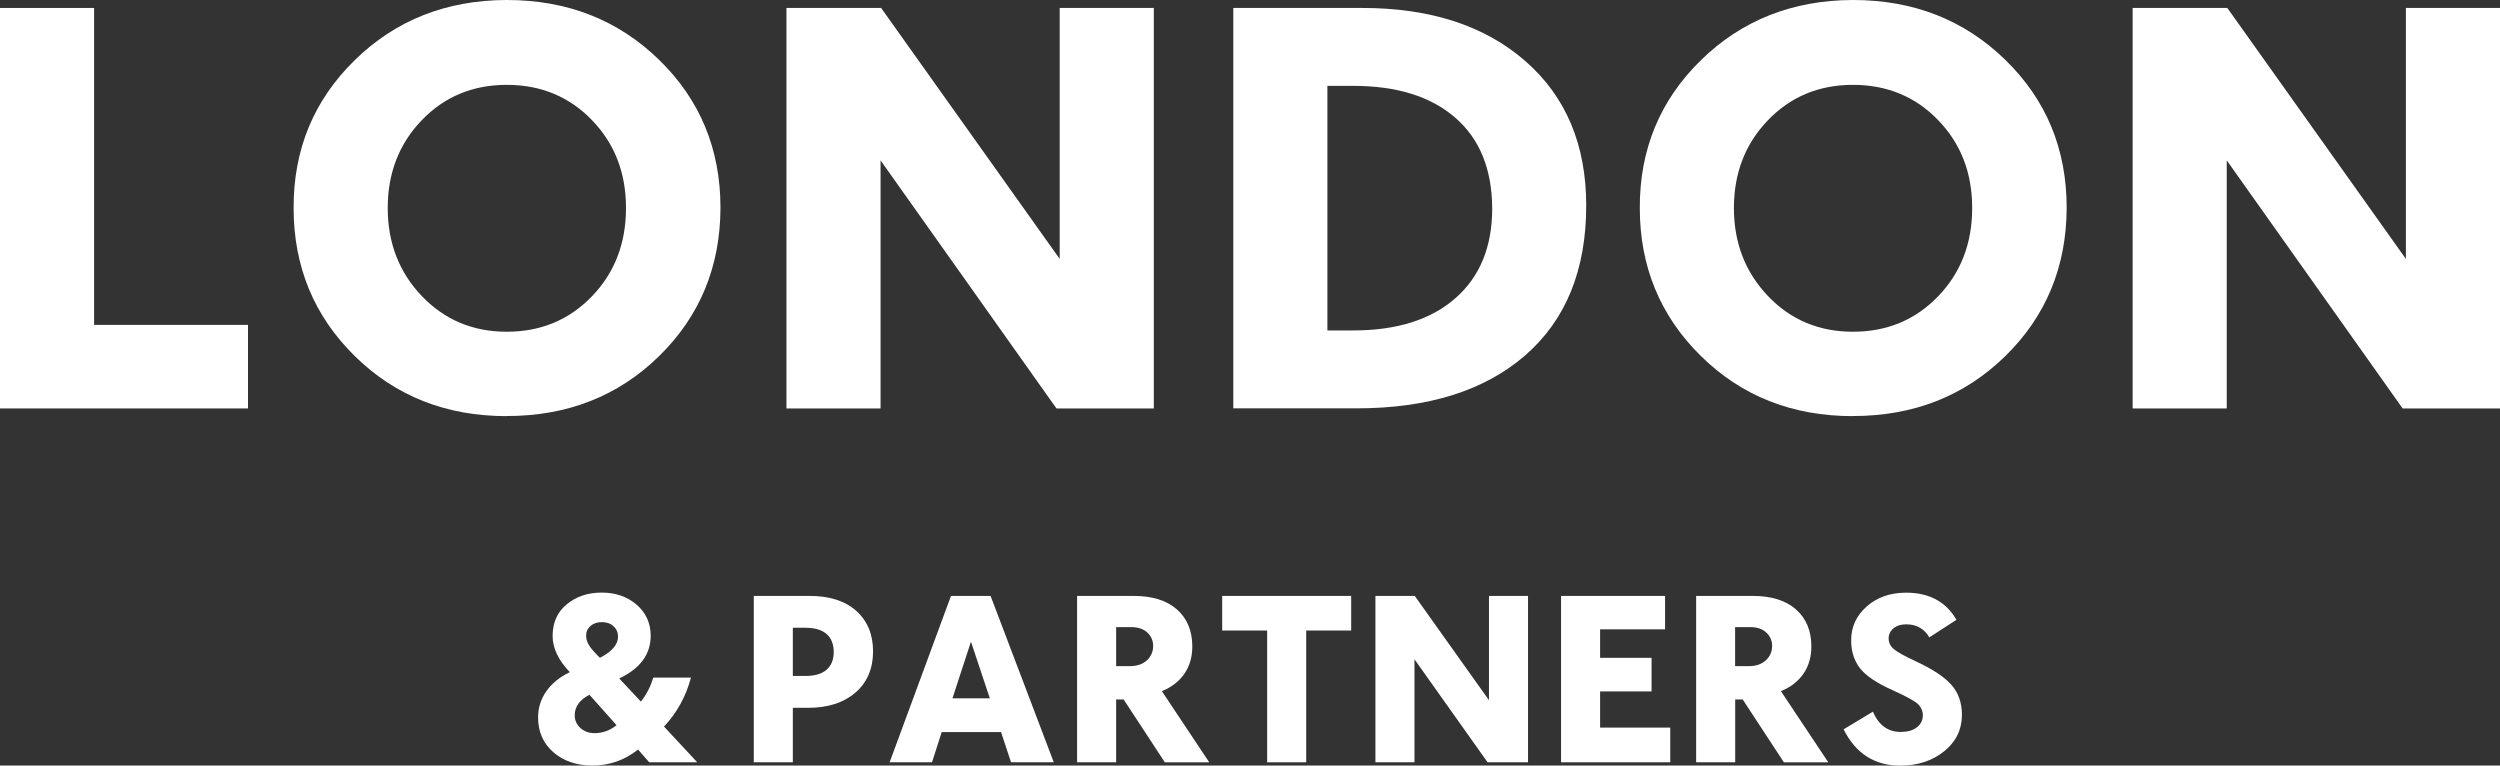
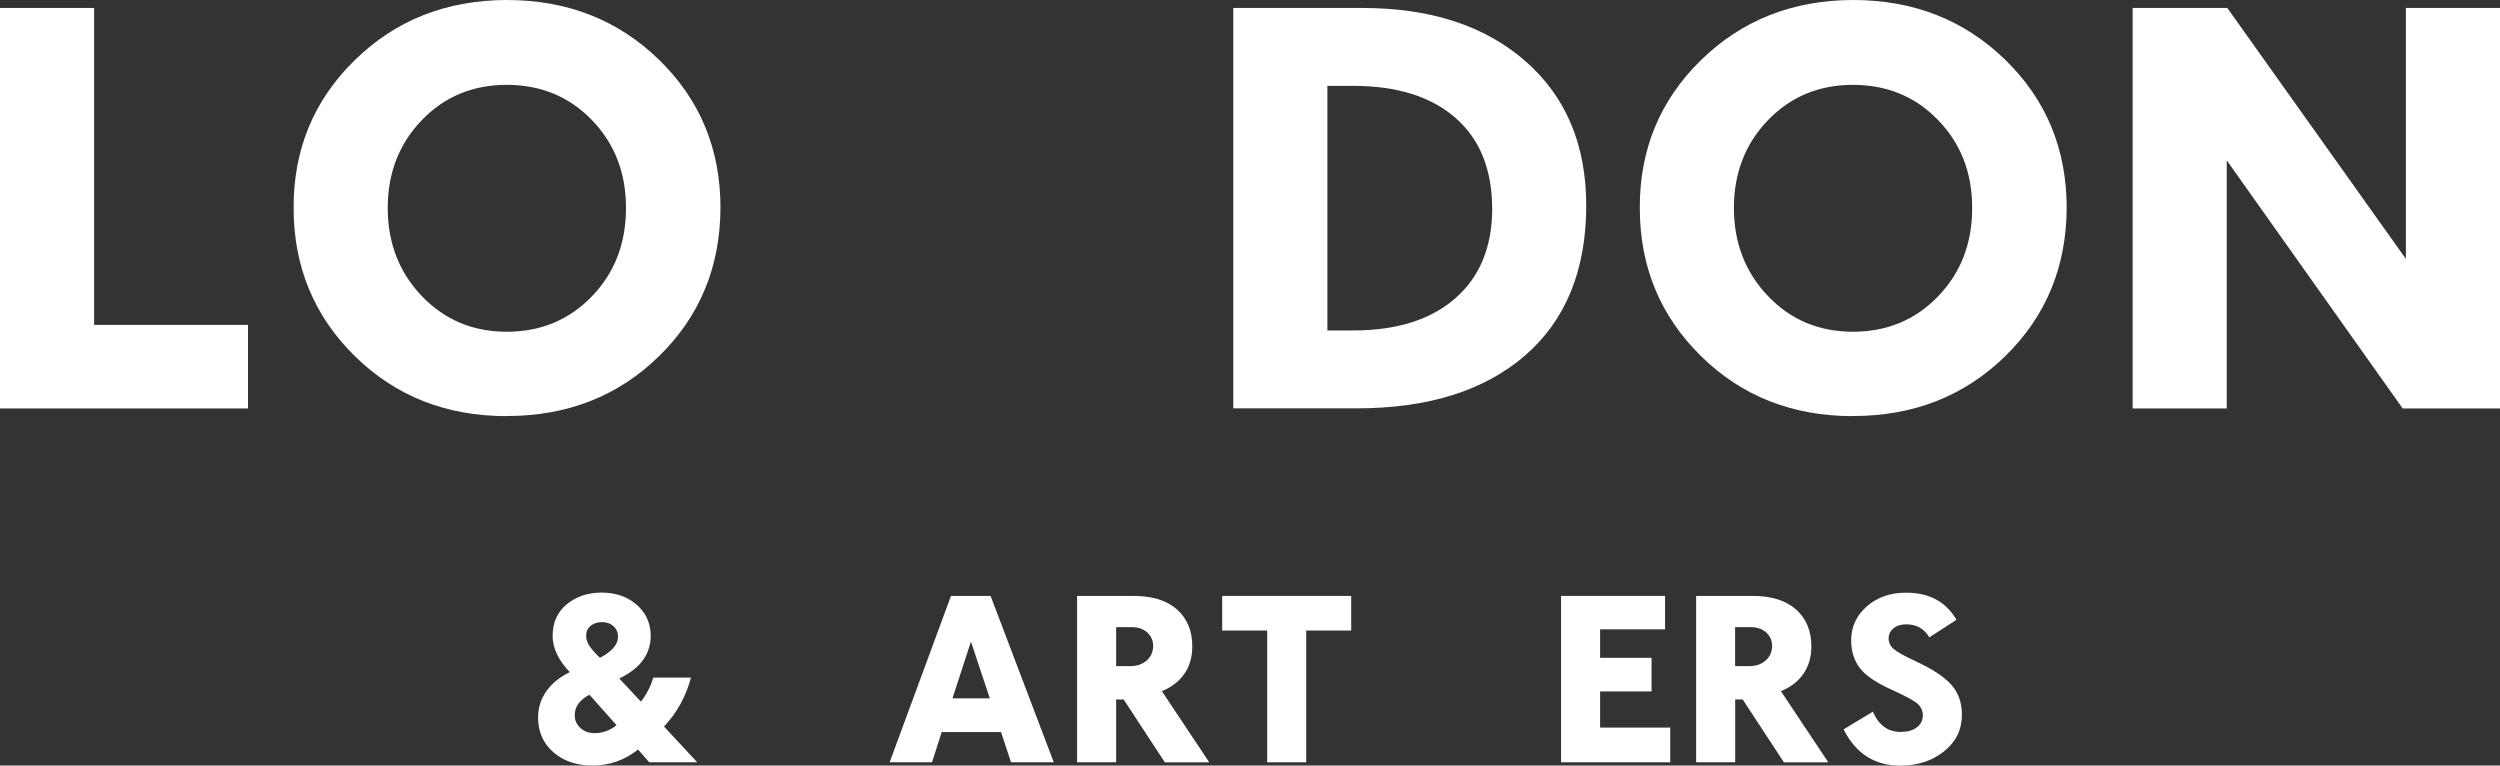
<svg xmlns="http://www.w3.org/2000/svg" id="Layer_2" data-name="Layer 2" viewBox="0 0 270.17 82.73">
  <rect x="0" y="0" width="270.17" height="82.73" fill="#333333" stroke="none" />
  <defs>
    <style>
      .cls-1 {
        fill: #fff;
        stroke-width: 0px;
      }
    </style>
  </defs>
  <g id="White">
    <g>
      <g>
        <path class="cls-1" d="m0,44.14V.86h10.17v34.25h16.63v9.03H0Z" />
        <path class="cls-1" d="m54.76,44.97c-6.55,0-12.02-2.16-16.43-6.5-4.4-4.33-6.6-9.67-6.6-16-.02-6.31,2.18-11.63,6.59-15.95C42.73,2.19,48.21.02,54.76,0c6.55,0,12.03,2.15,16.46,6.46,4.43,4.31,6.64,9.64,6.64,16-.02,6.38-2.24,11.73-6.64,16.03-4.4,4.31-9.89,6.47-16.46,6.47Zm0-9.12c3.67,0,6.74-1.27,9.2-3.82,2.46-2.54,3.69-5.73,3.69-9.55s-1.23-6.97-3.69-9.51c-2.46-2.54-5.53-3.8-9.2-3.8s-6.74,1.28-9.19,3.83-3.67,5.72-3.67,9.48,1.23,6.95,3.69,9.52c2.46,2.57,5.52,3.85,9.17,3.85Z" />
-         <path class="cls-1" d="m114.17,44.14l-19.01-26.81v26.81h-10.17V.86h10.23l19.3,27.12V.86h10.17v43.28h-10.52Z" />
        <path class="cls-1" d="m133.28,44.14V.86h13.94c7.37,0,13.25,1.92,17.63,5.75s6.57,9.04,6.57,15.6c0,6.97-2.2,12.37-6.59,16.19-4.4,3.82-10.48,5.73-18.25,5.73h-13.31Zm10.17-34.86v26.43h2.79c4.71,0,8.39-1.16,11.04-3.48s3.98-5.56,3.98-9.7c-.02-4.25-1.35-7.52-3.99-9.81s-6.31-3.44-11.03-3.44h-2.79Z" />
        <path class="cls-1" d="m200.24,44.97c-6.55,0-12.03-2.16-16.43-6.5-4.4-4.33-6.6-9.67-6.6-16-.02-6.31,2.18-11.63,6.59-15.95S193.69.02,200.24,0c6.55,0,12.03,2.15,16.46,6.46,4.43,4.31,6.64,9.64,6.64,16-.02,6.38-2.24,11.73-6.64,16.03-4.41,4.31-9.89,6.47-16.46,6.47Zm0-9.12c3.67,0,6.74-1.27,9.2-3.82,2.46-2.54,3.69-5.73,3.69-9.55s-1.23-6.97-3.69-9.51c-2.46-2.54-5.53-3.8-9.2-3.8s-6.74,1.28-9.19,3.83-3.67,5.72-3.67,9.48,1.23,6.95,3.69,9.52c2.45,2.57,5.52,3.85,9.17,3.85Z" />
        <path class="cls-1" d="m259.65,44.14l-19.01-26.81v26.81h-10.17V.86h10.23l19.3,27.12V.86h10.17v43.28h-10.52Z" />
      </g>
      <g>
        <path class="cls-1" d="m70.16,82.38l-1.21-1.38c-1.44,1.15-3.08,1.73-4.93,1.73-1.7,0-3.11-.48-4.21-1.43-1.1-.95-1.66-2.21-1.66-3.77,0-1.05.3-1.99.9-2.84.6-.85,1.44-1.53,2.53-2.05-1.24-1.3-1.86-2.6-1.86-3.91,0-1.42.49-2.56,1.51-3.41,1.02-.85,2.28-1.28,3.8-1.28,1.5,0,2.76.44,3.76,1.3s1.52,1.98,1.53,3.36c0,2.01-1.14,3.55-3.4,4.62l2.34,2.5c.61-.77,1.05-1.64,1.34-2.59h4.07c-.54,2.03-1.51,3.79-2.91,5.29l3.59,3.86h-5.19Zm-6.46-7.3c-1.06.55-1.59,1.29-1.59,2.21,0,.56.21,1.02.62,1.39s.93.55,1.53.55c.87,0,1.66-.29,2.37-.86l-2.93-3.29Zm1.13-3.99c1.31-.68,1.96-1.44,1.96-2.29,0-.45-.16-.82-.49-1.12-.32-.3-.74-.45-1.24-.45s-.93.14-1.25.42-.47.63-.47,1.06c0,.32.1.66.3,1,.2.34.6.8,1.19,1.38Z" />
-         <path class="cls-1" d="m85.68,76.5v5.88h-4.22v-17.98h6.02c2.17,0,3.85.54,5.06,1.62,1.2,1.08,1.81,2.54,1.81,4.38s-.64,3.37-1.92,4.46-2.99,1.64-5.12,1.63h-1.62Zm0-8.65v5.2h1.33c1.02,0,1.79-.21,2.31-.67.52-.45.78-1.09.78-1.92s-.26-1.5-.78-1.95c-.52-.45-1.29-.67-2.31-.67h-1.33Z" />
        <path class="cls-1" d="m109.26,82.38l-1.08-3.27h-6.41l-1.05,3.27h-4.58l6.63-17.98h4.28l6.83,17.98h-4.62Zm-4.33-13.04l-2,6.13h4.04l-2.04-6.13Z" />
        <path class="cls-1" d="m125.88,82.38l-4.45-6.79h-.81v6.79h-4.22v-17.98h6.12c2.01,0,3.57.49,4.67,1.46,1.1.97,1.66,2.31,1.66,4,0,1.13-.28,2.11-.85,2.94s-1.38,1.46-2.44,1.89l5.12,7.69h-4.8Zm-5.26-14.61v4.22h1.46c.77,0,1.39-.2,1.85-.62s.69-.94.69-1.57c0-.58-.22-1.06-.64-1.45-.42-.39-1-.58-1.74-.58h-1.62Z" />
        <path class="cls-1" d="m141.16,68.14v14.24h-4.22v-14.24h-4.86v-3.74h13.94v3.74h-4.86Z" />
-         <path class="cls-1" d="m160.76,82.38l-7.9-11.13v11.13h-4.22v-17.98h4.25l8.02,11.27v-11.27h4.22v17.98h-4.37Z" />
        <path class="cls-1" d="m168.7,82.38v-17.98h11.24v3.61h-7.02v3.08h5.56v3.63h-5.56v3.91h7.58v3.75h-11.81Z" />
        <path class="cls-1" d="m192.78,82.38l-4.45-6.79h-.81v6.79h-4.22v-17.98h6.12c2.01,0,3.57.49,4.67,1.46,1.1.97,1.66,2.31,1.66,4,0,1.13-.28,2.11-.85,2.94s-1.38,1.46-2.44,1.89l5.12,7.69h-4.8Zm-5.27-14.61v4.22h1.46c.77,0,1.39-.2,1.85-.62s.69-.94.69-1.57c0-.58-.22-1.06-.64-1.45-.42-.39-1-.58-1.74-.58h-1.62Z" />
        <path class="cls-1" d="m199.23,78.82l3.17-1.91c.63,1.46,1.63,2.19,3,2.19.73,0,1.31-.16,1.74-.49s.65-.75.66-1.29c0-.46-.17-.87-.5-1.2-.33-.34-1.25-.84-2.74-1.52-1.74-.77-2.92-1.57-3.56-2.39-.63-.82-.95-1.82-.95-3.01,0-1.45.56-2.67,1.68-3.66,1.12-.99,2.54-1.49,4.26-1.49,2.5,0,4.31.98,5.44,2.93l-2.93,1.9c-.55-.94-1.39-1.41-2.5-1.41-.56,0-1.02.14-1.37.43s-.53.65-.53,1.09.18.83.55,1.15c.37.32,1.17.76,2.39,1.33,1.83.85,3.11,1.7,3.86,2.56.75.86,1.12,1.93,1.12,3.22,0,1.6-.64,2.91-1.92,3.94-1.28,1.03-2.86,1.55-4.75,1.55-2.76,0-4.8-1.3-6.11-3.91Z" />
      </g>
    </g>
  </g>
</svg>